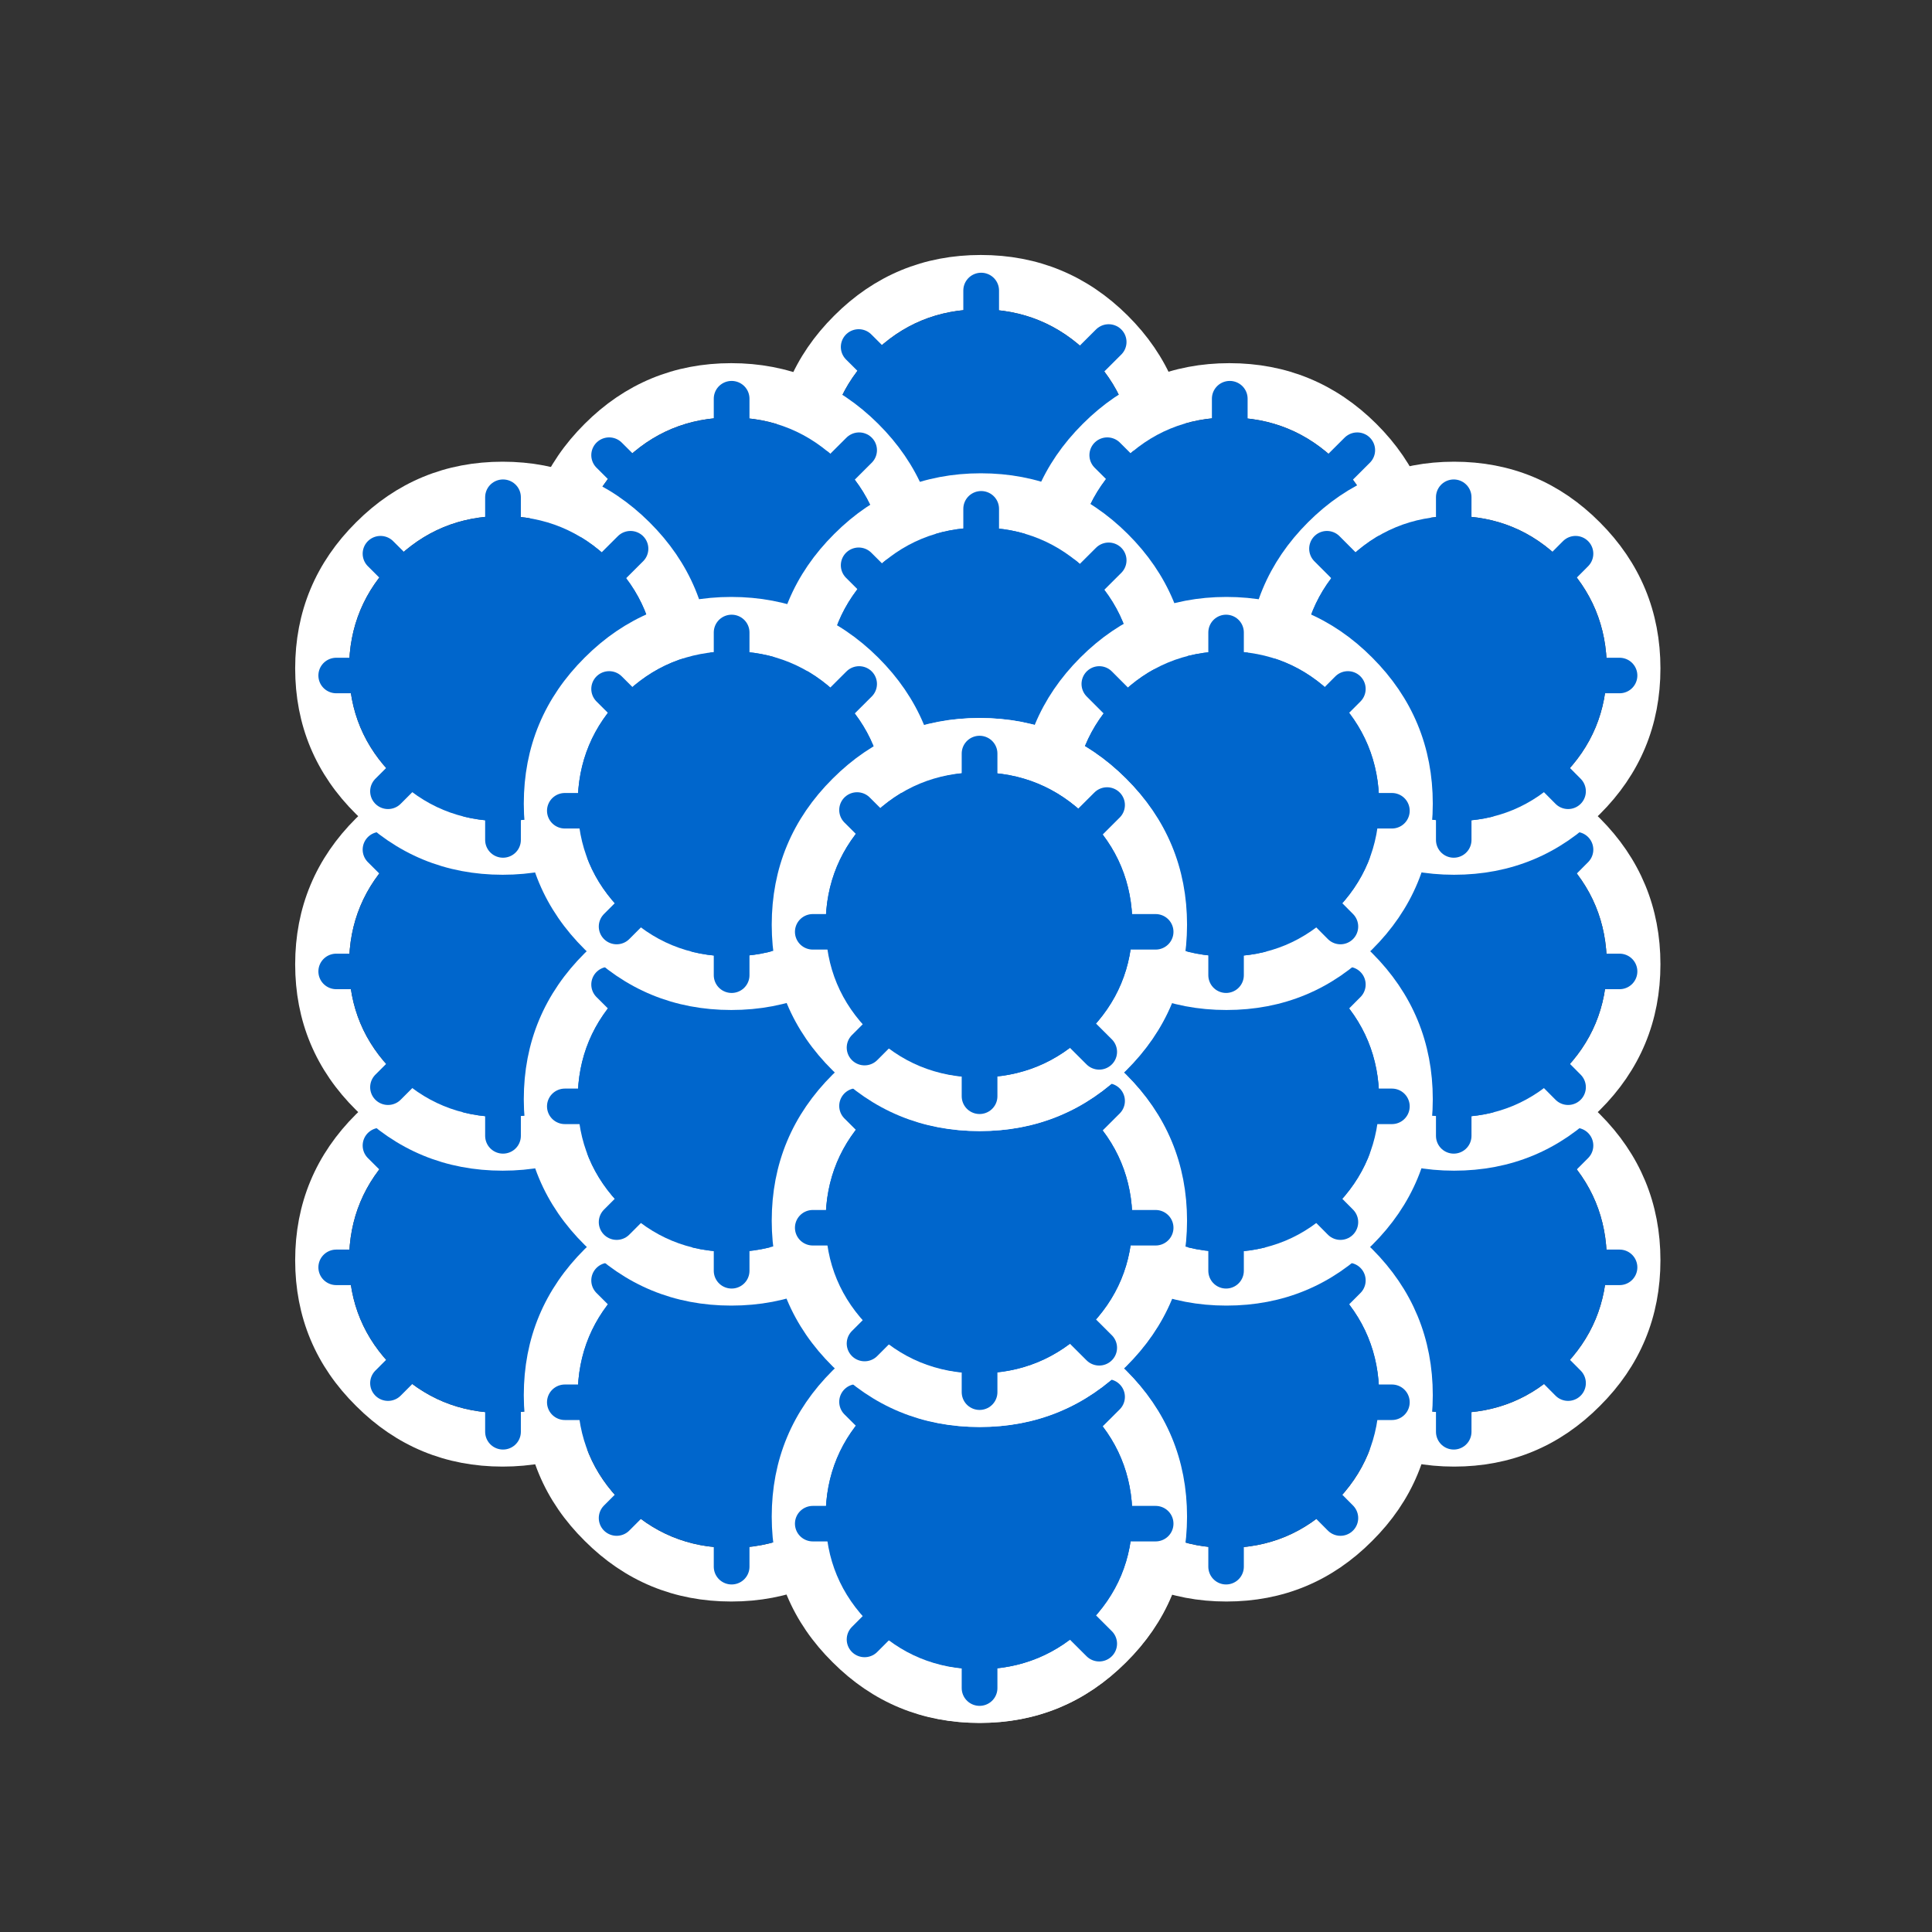
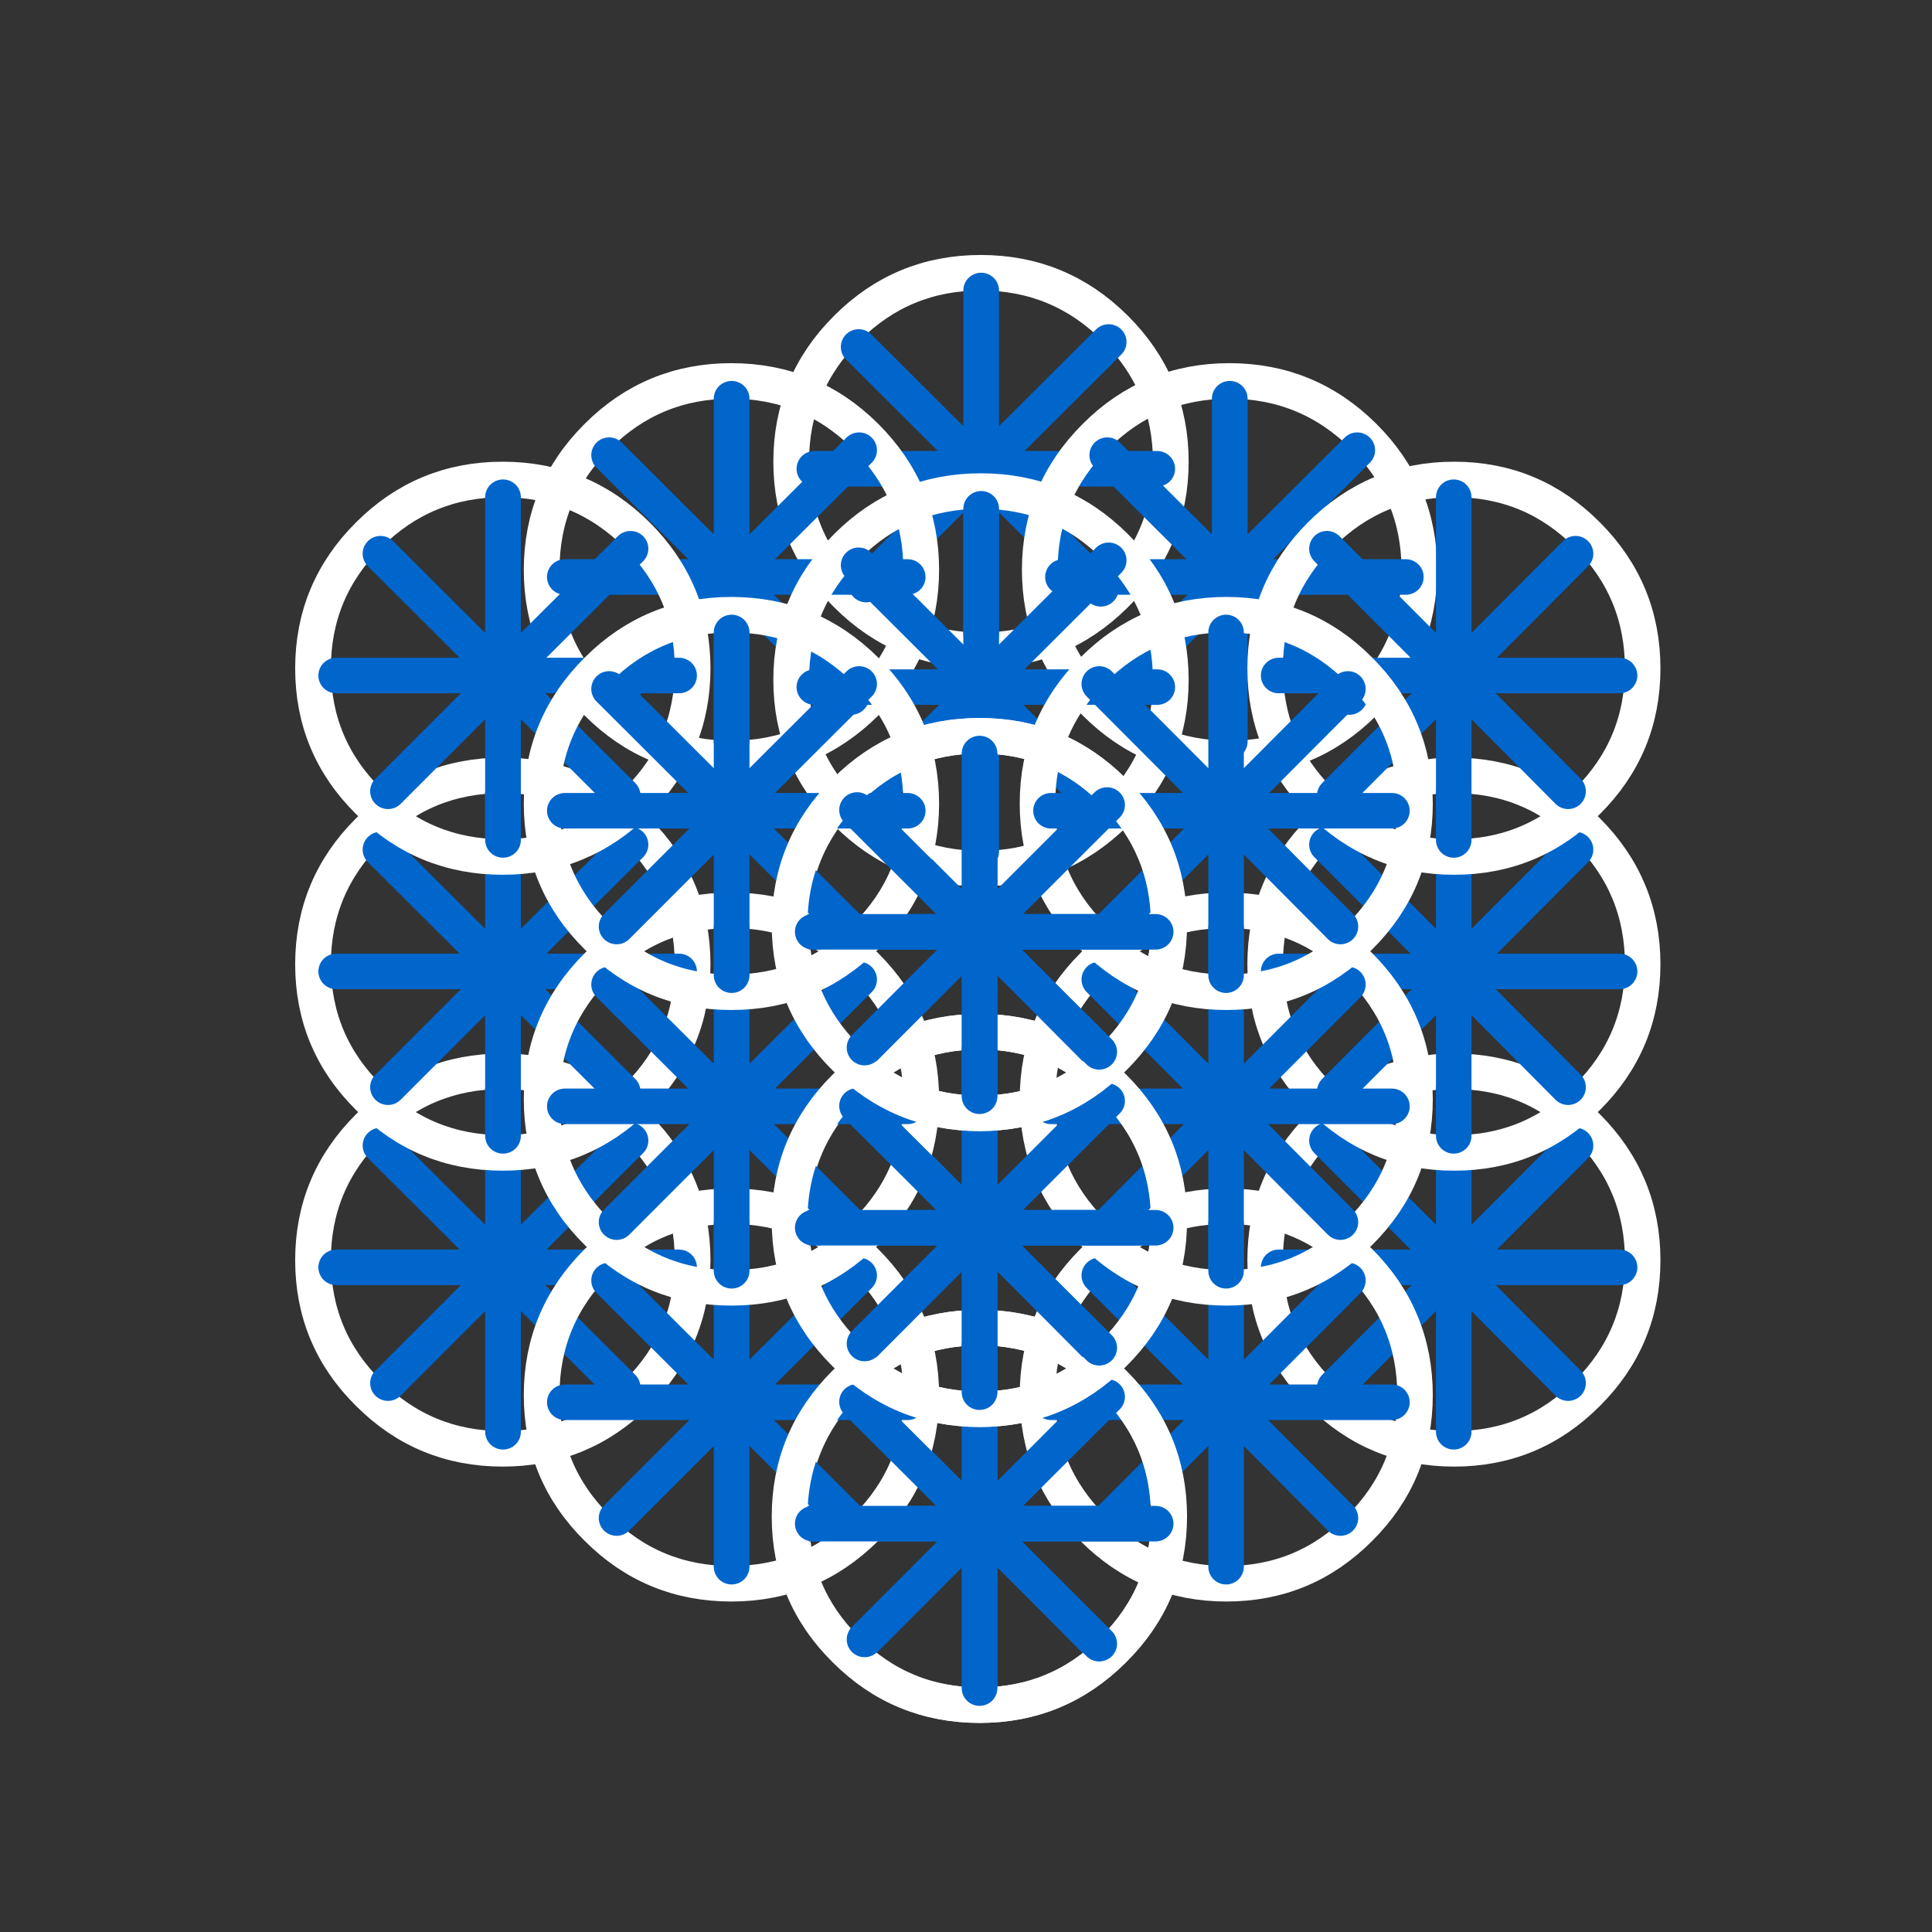
<svg xmlns="http://www.w3.org/2000/svg" xmlns:xlink="http://www.w3.org/1999/xlink" version="1.1" preserveAspectRatio="none" x="0px" y="0px" width="300px" height="300px" viewBox="0 0 300 300">
  <rect x="0" y="0" width="300" height="300" fill="#333333" stroke="none" />
  <defs>
    <g id="Symbol_12_0_Layer1_0_FILL">
-       <path fill="#FFFFFF" stroke="none" d=" M 45.35 45.35 Q 53.15 37.6 53.15 26.6 53.15 15.6 45.35 7.8 37.6 0 26.6 0 15.6 0 7.8 7.8 0 15.6 0 26.6 0 37.6 7.8 45.35 15.6 53.15 26.6 53.15 37.6 53.15 45.35 45.35 M 48.1 26.65 Q 48.1 35.55 41.8 41.8 35.55 48.1 26.65 48.1 17.75 48.1 11.45 41.8 5.15 35.55 5.15 26.65 5.15 17.75 11.45 11.45 17.75 5.15 26.65 5.15 35.55 5.15 41.8 11.45 48.1 17.75 48.1 26.65 Z" />
-       <path fill="#0066CC" stroke="none" d=" M 41.8 41.8 Q 48.1 35.55 48.1 26.65 48.1 17.75 41.8 11.45 35.55 5.15 26.65 5.15 17.75 5.15 11.45 11.45 5.15 17.75 5.15 26.65 5.15 35.55 11.45 41.8 17.75 48.1 26.65 48.1 35.55 48.1 41.8 41.8 Z" />
-     </g>
+       </g>
    <g id="Symbol_12_0_Layer0_0_FILL">
-       <path fill="#FFFFFF" stroke="none" d=" M 26.5 27.6 L 26.55 27.65 26.55 27.6 26.5 27.6 M 26.55 27.65 L 26.6 27.6 26.55 27.6 26.55 27.65 Z" />
-     </g>
+       </g>
    <path id="Symbol_12_0_Layer1_0_1_STROKES" stroke="#FFFFFF" stroke-width="5" stroke-linejoin="round" stroke-linecap="round" fill="none" d=" M 53.15 26.6 Q 53.15 37.6 45.35 45.35 37.6 53.15 26.6 53.15 15.6 53.15 7.8 45.35 0 37.6 0 26.6 0 15.6 7.8 7.8 15.6 0 26.6 0 37.6 0 45.35 7.8 53.15 15.6 53.15 26.6 Z" />
    <path id="Symbol_12_0_Layer0_0_1_STROKES" stroke="#0066CC" stroke-width="5" stroke-linejoin="round" stroke-linecap="round" fill="none" d=" M 9.8 44.5 L 26.55 27.7 26.55 27.65 26.5 27.6 1.9 27.6 M 26.55 27.65 L 26.6 27.6 26.55 27.6 26.55 27.65 Z M 26.5 27.6 L 26.55 27.6 26.55 2.5 M 26.5 27.6 L 8.7 9.75 M 26.55 27.7 L 42.65 43.9 M 43.7 10.45 L 26.6 27.6 49.9 27.6 M 26.55 50.75 L 26.55 27.7" />
  </defs>
  <g transform="matrix( -1.109, 0, 0, 1.103, 181.8,42.35) ">
    <g transform="matrix( 1, 0, 0, 1, 0,0) ">
      <use xlink:href="#Symbol_12_0_Layer1_0_FILL" />
      <use xlink:href="#Symbol_12_0_Layer1_0_1_STROKES" />
    </g>
    <g transform="matrix( 1, 0, 0, 1, 0,0) ">
      <use xlink:href="#Symbol_12_0_Layer0_0_FILL" />
      <use xlink:href="#Symbol_12_0_Layer0_0_1_STROKES" />
    </g>
  </g>
  <g transform="matrix( -1.109, 0, 0, 1.103, 220.4,59.15) ">
    <g transform="matrix( 1, 0, 0, 1, 0,0) ">
      <use xlink:href="#Symbol_12_0_Layer1_0_FILL" />
      <use xlink:href="#Symbol_12_0_Layer1_0_1_STROKES" />
    </g>
    <g transform="matrix( 1, 0, 0, 1, 0,0) ">
      <use xlink:href="#Symbol_12_0_Layer0_0_FILL" />
      <use xlink:href="#Symbol_12_0_Layer0_0_1_STROKES" />
    </g>
  </g>
  <g transform="matrix( -1.109, 0, 0, 1.103, 143.05,59.15) ">
    <g transform="matrix( 1, 0, 0, 1, 0,0) ">
      <use xlink:href="#Symbol_12_0_Layer1_0_FILL" />
      <use xlink:href="#Symbol_12_0_Layer1_0_1_STROKES" />
    </g>
    <g transform="matrix( 1, 0, 0, 1, 0,0) ">
      <use xlink:href="#Symbol_12_0_Layer0_0_FILL" />
      <use xlink:href="#Symbol_12_0_Layer0_0_1_STROKES" />
    </g>
  </g>
  <g transform="matrix( -1.109, 0, 0, 1.103, 181.8,76.25) ">
    <g transform="matrix( 1, 0, 0, 1, 0,0) ">
      <use xlink:href="#Symbol_12_0_Layer1_0_FILL" />
      <use xlink:href="#Symbol_12_0_Layer1_0_1_STROKES" />
    </g>
    <g transform="matrix( 1, 0, 0, 1, 0,0) ">
      <use xlink:href="#Symbol_12_0_Layer0_0_FILL" />
      <use xlink:href="#Symbol_12_0_Layer0_0_1_STROKES" />
    </g>
  </g>
  <g transform="matrix( 1.103, 0, 0, 1.103, 196.45,166.35) ">
    <g transform="matrix( 1, 0, 0, 1, 0,0) ">
      <use xlink:href="#Symbol_12_0_Layer1_0_FILL" />
      <use xlink:href="#Symbol_12_0_Layer1_0_1_STROKES" />
    </g>
    <g transform="matrix( 1, 0, 0, 1, 0,0) ">
      <use xlink:href="#Symbol_12_0_Layer0_0_FILL" />
      <use xlink:href="#Symbol_12_0_Layer0_0_1_STROKES" />
    </g>
  </g>
  <g transform="matrix( 1.103, 0, 0, 1.103, 161.1,187.3) ">
    <g transform="matrix( 1, 0, 0, 1, 0,0) ">
      <use xlink:href="#Symbol_12_0_Layer1_0_FILL" />
      <use xlink:href="#Symbol_12_0_Layer1_0_1_STROKES" />
    </g>
    <g transform="matrix( 1, 0, 0, 1, 0,0) ">
      <use xlink:href="#Symbol_12_0_Layer0_0_FILL" />
      <use xlink:href="#Symbol_12_0_Layer0_0_1_STROKES" />
    </g>
  </g>
  <g transform="matrix( 1.103, 0, 0, 1.103, 122.85,206.15) ">
    <g transform="matrix( 1, 0, 0, 1, 0,0) ">
      <use xlink:href="#Symbol_12_0_Layer1_0_FILL" />
      <use xlink:href="#Symbol_12_0_Layer1_0_1_STROKES" />
    </g>
    <g transform="matrix( 1, 0, 0, 1, 0,0) ">
      <use xlink:href="#Symbol_12_0_Layer0_0_FILL" />
      <use xlink:href="#Symbol_12_0_Layer0_0_1_STROKES" />
    </g>
  </g>
  <g transform="matrix( -1.109, 0, 0, 1.103, 107.55,166.35) ">
    <g transform="matrix( 1, 0, 0, 1, 0,0) ">
      <use xlink:href="#Symbol_12_0_Layer1_0_FILL" />
      <use xlink:href="#Symbol_12_0_Layer1_0_1_STROKES" />
    </g>
    <g transform="matrix( 1, 0, 0, 1, 0,0) ">
      <use xlink:href="#Symbol_12_0_Layer0_0_FILL" />
      <use xlink:href="#Symbol_12_0_Layer0_0_1_STROKES" />
    </g>
  </g>
  <g transform="matrix( -1.109, 0, 0, 1.103, 143.05,187.3) ">
    <g transform="matrix( 1, 0, 0, 1, 0,0) ">
      <use xlink:href="#Symbol_12_0_Layer1_0_FILL" />
      <use xlink:href="#Symbol_12_0_Layer1_0_1_STROKES" />
    </g>
    <g transform="matrix( 1, 0, 0, 1, 0,0) ">
      <use xlink:href="#Symbol_12_0_Layer0_0_FILL" />
      <use xlink:href="#Symbol_12_0_Layer0_0_1_STROKES" />
    </g>
  </g>
  <g transform="matrix( -1.109, 0, 0, 1.103, 181.55,206.15) ">
    <g transform="matrix( 1, 0, 0, 1, 0,0) ">
      <use xlink:href="#Symbol_12_0_Layer1_0_FILL" />
      <use xlink:href="#Symbol_12_0_Layer1_0_1_STROKES" />
    </g>
    <g transform="matrix( 1, 0, 0, 1, 0,0) ">
      <use xlink:href="#Symbol_12_0_Layer0_0_FILL" />
      <use xlink:href="#Symbol_12_0_Layer0_0_1_STROKES" />
    </g>
  </g>
  <g transform="matrix( 1.103, 0, 0, 1.103, 196.45,120.4) ">
    <g transform="matrix( 1, 0, 0, 1, 0,0) ">
      <use xlink:href="#Symbol_12_0_Layer1_0_FILL" />
      <use xlink:href="#Symbol_12_0_Layer1_0_1_STROKES" />
    </g>
    <g transform="matrix( 1, 0, 0, 1, 0,0) ">
      <use xlink:href="#Symbol_12_0_Layer0_0_FILL" />
      <use xlink:href="#Symbol_12_0_Layer0_0_1_STROKES" />
    </g>
  </g>
  <g transform="matrix( 1.103, 0, 0, 1.103, 161.1,141.35) ">
    <g transform="matrix( 1, 0, 0, 1, 0,0) ">
      <use xlink:href="#Symbol_12_0_Layer1_0_FILL" />
      <use xlink:href="#Symbol_12_0_Layer1_0_1_STROKES" />
    </g>
    <g transform="matrix( 1, 0, 0, 1, 0,0) ">
      <use xlink:href="#Symbol_12_0_Layer0_0_FILL" />
      <use xlink:href="#Symbol_12_0_Layer0_0_1_STROKES" />
    </g>
  </g>
  <g transform="matrix( 1.103, 0, 0, 1.103, 122.85,160.2) ">
    <g transform="matrix( 1, 0, 0, 1, 0,0) ">
      <use xlink:href="#Symbol_12_0_Layer1_0_FILL" />
      <use xlink:href="#Symbol_12_0_Layer1_0_1_STROKES" />
    </g>
    <g transform="matrix( 1, 0, 0, 1, 0,0) ">
      <use xlink:href="#Symbol_12_0_Layer0_0_FILL" />
      <use xlink:href="#Symbol_12_0_Layer0_0_1_STROKES" />
    </g>
  </g>
  <g transform="matrix( -1.109, 0, 0, 1.103, 107.55,120.4) ">
    <g transform="matrix( 1, 0, 0, 1, 0,0) ">
      <use xlink:href="#Symbol_12_0_Layer1_0_FILL" />
      <use xlink:href="#Symbol_12_0_Layer1_0_1_STROKES" />
    </g>
    <g transform="matrix( 1, 0, 0, 1, 0,0) ">
      <use xlink:href="#Symbol_12_0_Layer0_0_FILL" />
      <use xlink:href="#Symbol_12_0_Layer0_0_1_STROKES" />
    </g>
  </g>
  <g transform="matrix( -1.109, 0, 0, 1.103, 143.05,141.35) ">
    <g transform="matrix( 1, 0, 0, 1, 0,0) ">
      <use xlink:href="#Symbol_12_0_Layer1_0_FILL" />
      <use xlink:href="#Symbol_12_0_Layer1_0_1_STROKES" />
    </g>
    <g transform="matrix( 1, 0, 0, 1, 0,0) ">
      <use xlink:href="#Symbol_12_0_Layer0_0_FILL" />
      <use xlink:href="#Symbol_12_0_Layer0_0_1_STROKES" />
    </g>
  </g>
  <g transform="matrix( -1.109, 0, 0, 1.103, 181.55,160.2) ">
    <g transform="matrix( 1, 0, 0, 1, 0,0) ">
      <use xlink:href="#Symbol_12_0_Layer1_0_FILL" />
      <use xlink:href="#Symbol_12_0_Layer1_0_1_STROKES" />
    </g>
    <g transform="matrix( 1, 0, 0, 1, 0,0) ">
      <use xlink:href="#Symbol_12_0_Layer0_0_FILL" />
      <use xlink:href="#Symbol_12_0_Layer0_0_1_STROKES" />
    </g>
  </g>
  <g transform="matrix( 1.103, 0, 0, 1.103, 196.45,74.45) ">
    <g transform="matrix( 1, 0, 0, 1, 0,0) ">
      <use xlink:href="#Symbol_12_0_Layer1_0_FILL" />
      <use xlink:href="#Symbol_12_0_Layer1_0_1_STROKES" />
    </g>
    <g transform="matrix( 1, 0, 0, 1, 0,0) ">
      <use xlink:href="#Symbol_12_0_Layer0_0_FILL" />
      <use xlink:href="#Symbol_12_0_Layer0_0_1_STROKES" />
    </g>
  </g>
  <g transform="matrix( 1.103, 0, 0, 1.103, 161.1,95.45) ">
    <g transform="matrix( 1, 0, 0, 1, 0,0) ">
      <use xlink:href="#Symbol_12_0_Layer1_0_FILL" />
      <use xlink:href="#Symbol_12_0_Layer1_0_1_STROKES" />
    </g>
    <g transform="matrix( 1, 0, 0, 1, 0,0) ">
      <use xlink:href="#Symbol_12_0_Layer0_0_FILL" />
      <use xlink:href="#Symbol_12_0_Layer0_0_1_STROKES" />
    </g>
  </g>
  <g transform="matrix( 1.103, 0, 0, 1.103, 122.85,114.25) ">
    <g transform="matrix( 1, 0, 0, 1, 0,0) ">
      <use xlink:href="#Symbol_12_0_Layer1_0_FILL" />
      <use xlink:href="#Symbol_12_0_Layer1_0_1_STROKES" />
    </g>
    <g transform="matrix( 1, 0, 0, 1, 0,0) ">
      <use xlink:href="#Symbol_12_0_Layer0_0_FILL" />
      <use xlink:href="#Symbol_12_0_Layer0_0_1_STROKES" />
    </g>
  </g>
  <g transform="matrix( -1.109, 0, 0, 1.103, 107.55,74.45) ">
    <g transform="matrix( 1, 0, 0, 1, 0,0) ">
      <use xlink:href="#Symbol_12_0_Layer1_0_FILL" />
      <use xlink:href="#Symbol_12_0_Layer1_0_1_STROKES" />
    </g>
    <g transform="matrix( 1, 0, 0, 1, 0,0) ">
      <use xlink:href="#Symbol_12_0_Layer0_0_FILL" />
      <use xlink:href="#Symbol_12_0_Layer0_0_1_STROKES" />
    </g>
  </g>
  <g transform="matrix( -1.109, 0, 0, 1.103, 143.05,95.45) ">
    <g transform="matrix( 1, 0, 0, 1, 0,0) ">
      <use xlink:href="#Symbol_12_0_Layer1_0_FILL" />
      <use xlink:href="#Symbol_12_0_Layer1_0_1_STROKES" />
    </g>
    <g transform="matrix( 1, 0, 0, 1, 0,0) ">
      <use xlink:href="#Symbol_12_0_Layer0_0_FILL" />
      <use xlink:href="#Symbol_12_0_Layer0_0_1_STROKES" />
    </g>
  </g>
  <g transform="matrix( -1.109, 0, 0, 1.103, 181.55,114.25) ">
    <g transform="matrix( 1, 0, 0, 1, 0,0) ">
      <use xlink:href="#Symbol_12_0_Layer1_0_FILL" />
      <use xlink:href="#Symbol_12_0_Layer1_0_1_STROKES" />
    </g>
    <g transform="matrix( 1, 0, 0, 1, 0,0) ">
      <use xlink:href="#Symbol_12_0_Layer0_0_FILL" />
      <use xlink:href="#Symbol_12_0_Layer0_0_1_STROKES" />
    </g>
  </g>
</svg>